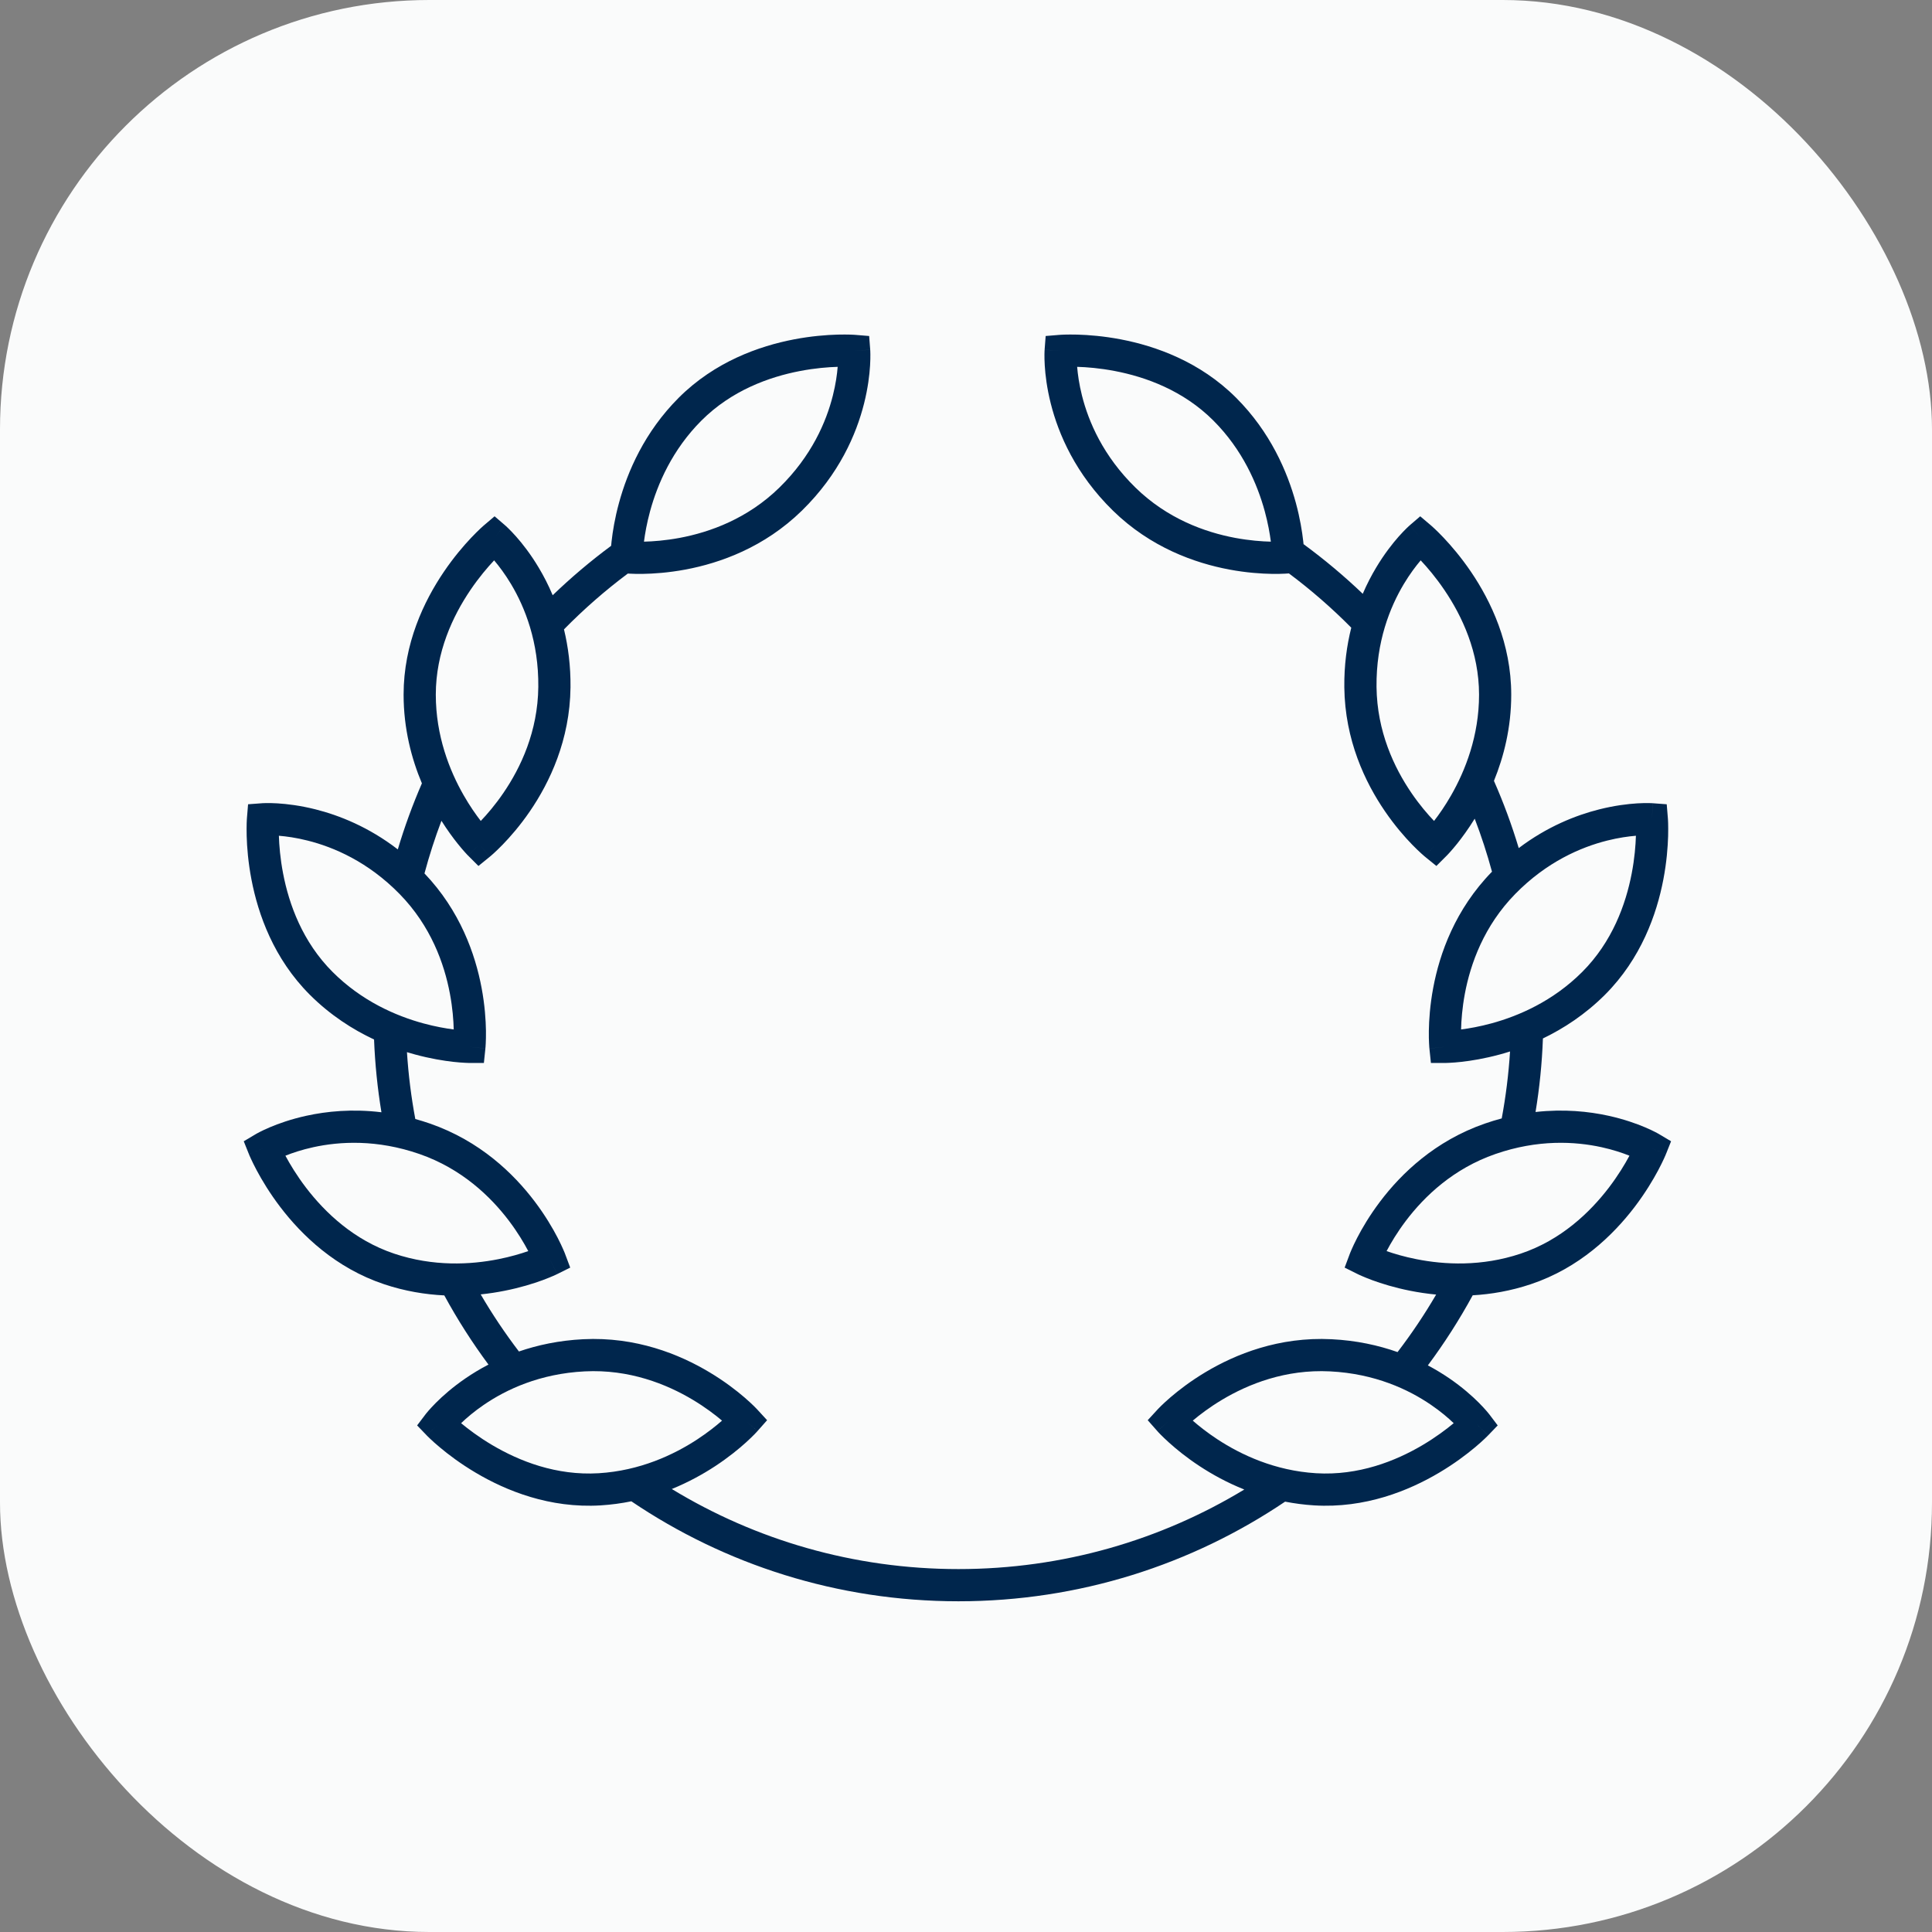
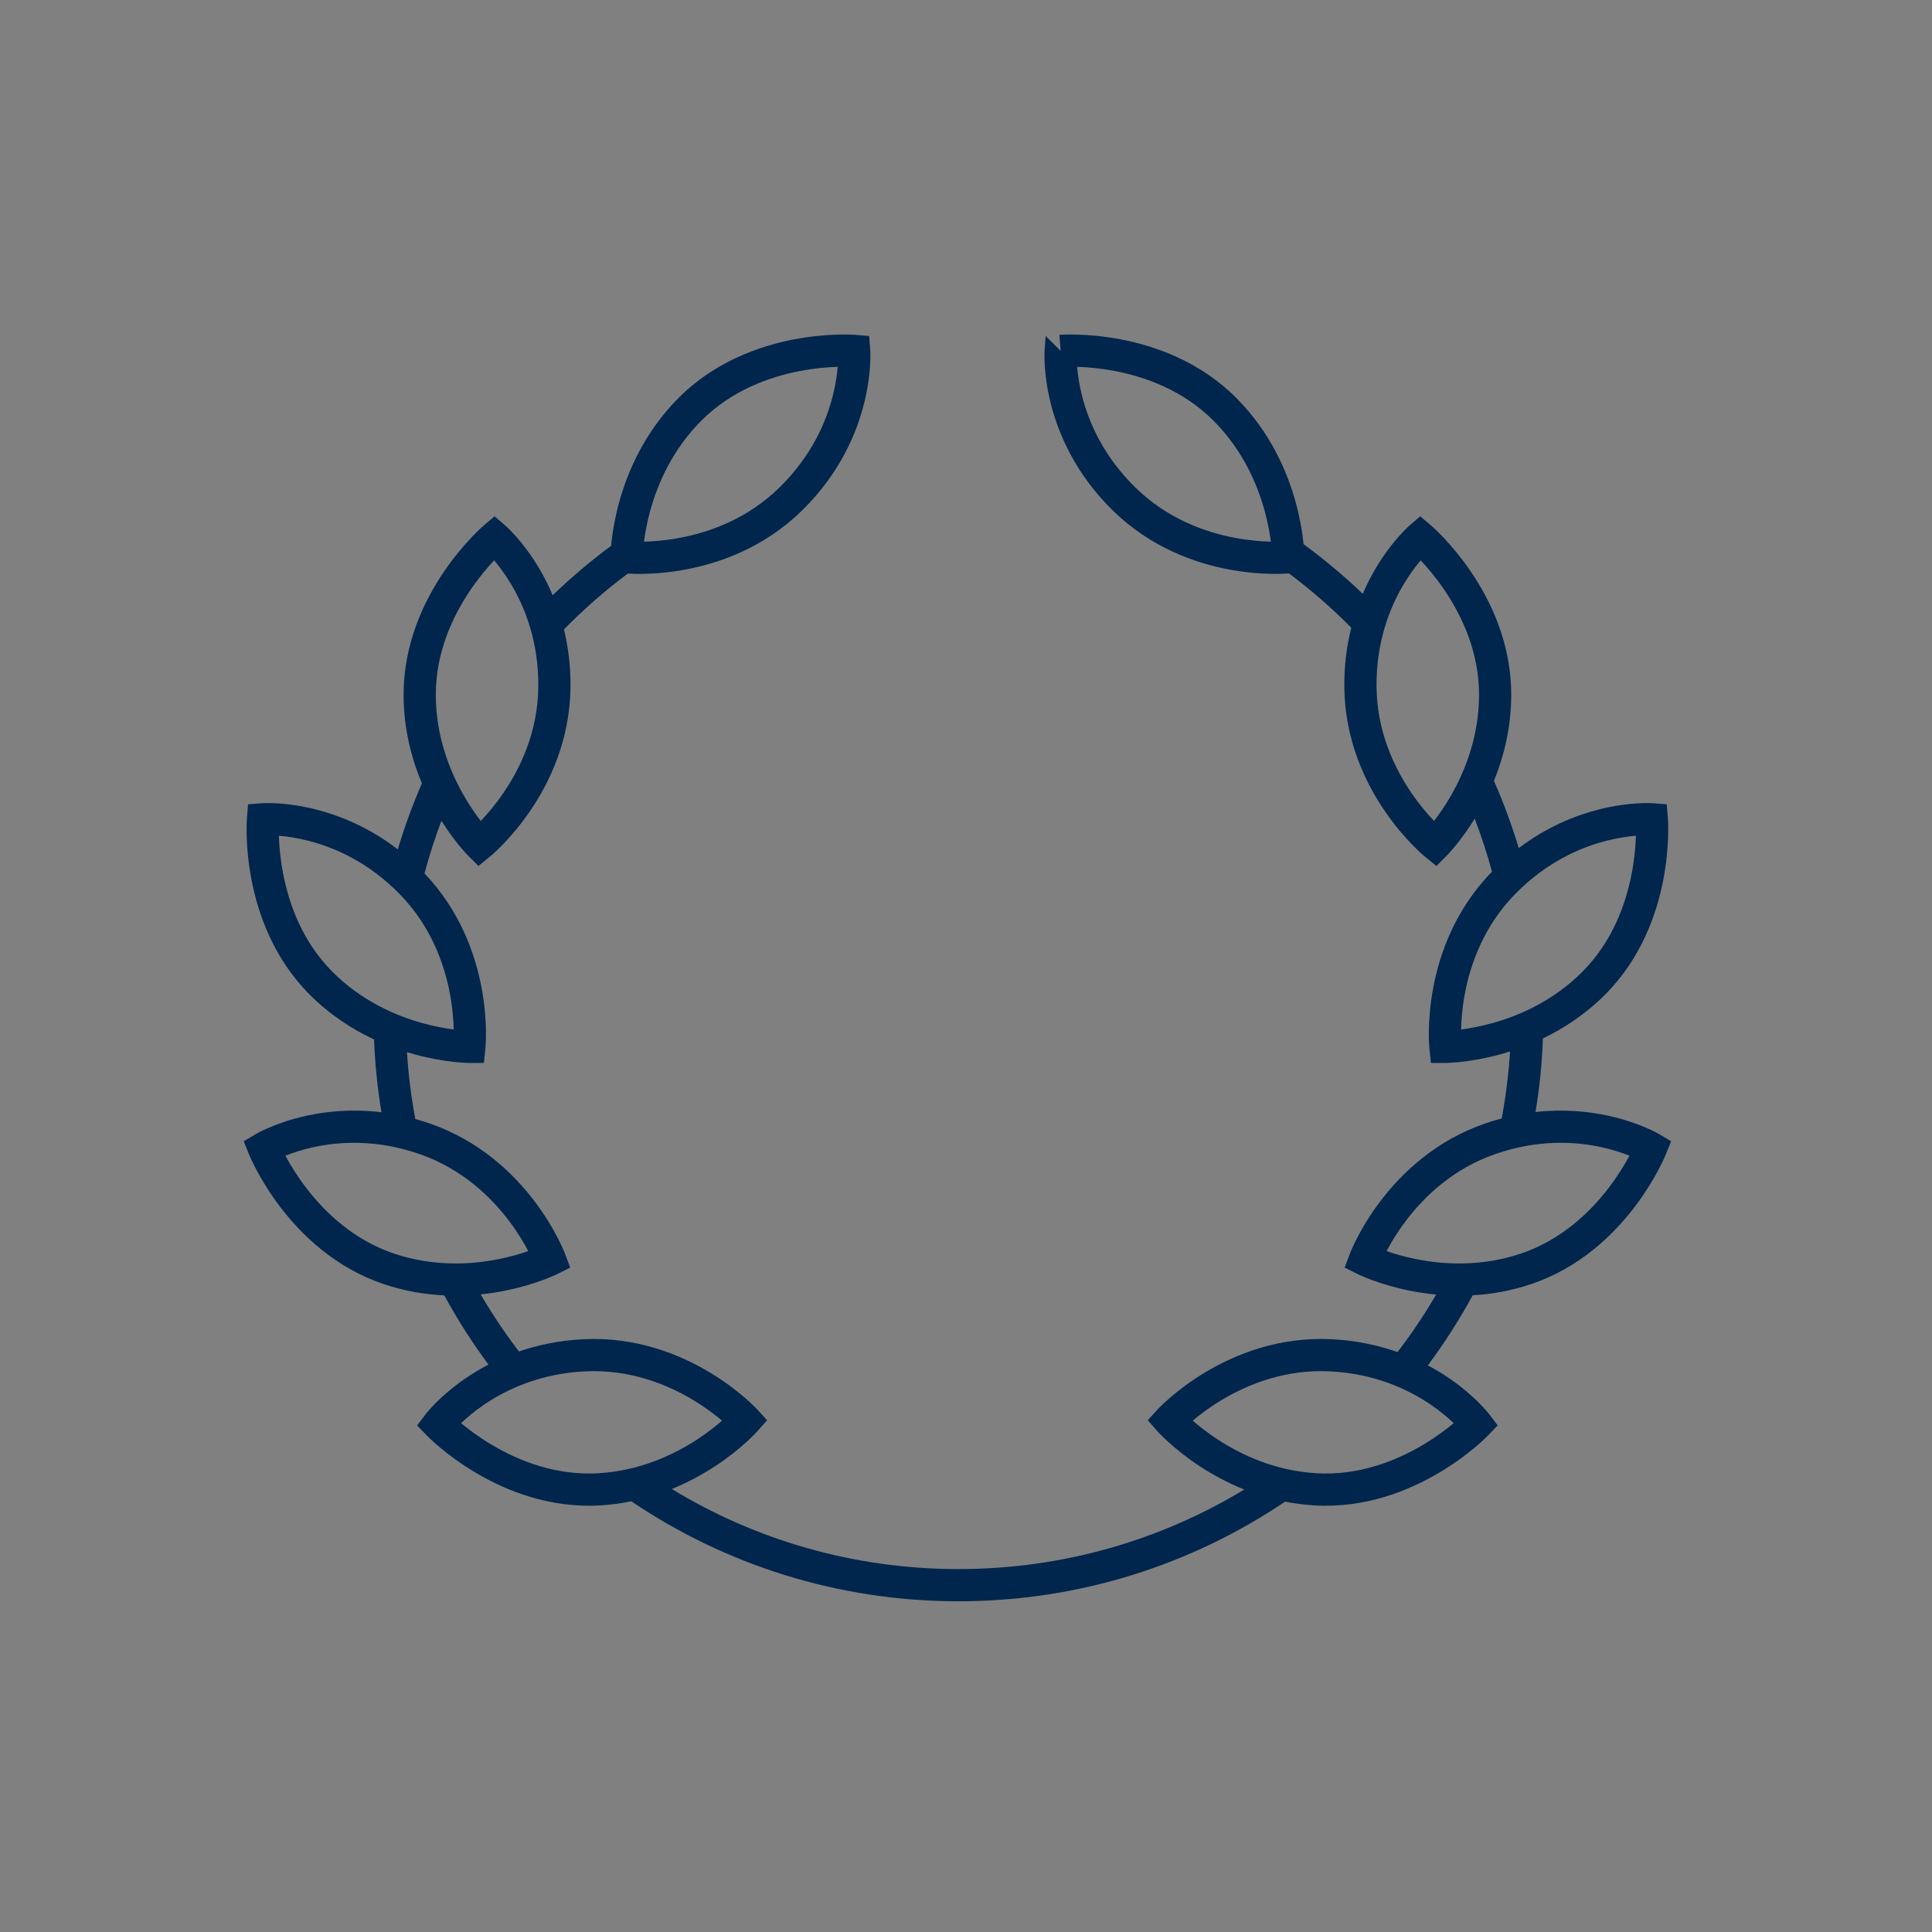
<svg xmlns="http://www.w3.org/2000/svg" width="72" height="72" viewBox="0 0 72 72" fill="none">
  <rect x="0" y="0" width="72" height="72" fill="#808080" stroke="none" />
-   <rect width="72" height="72" rx="16" fill="#FAFBFB" />
-   <path fill-rule="evenodd" clip-rule="evenodd" d="M39.529 13.078L38.93 13.033L38.969 12.522L39.48 12.48L39.529 13.078ZM52.931 20.03C52.539 19.575 52.539 19.576 52.539 19.576L52.538 19.576L52.537 19.577L52.534 19.58L52.526 19.587L52.517 19.595L52.5 19.61C52.479 19.63 52.45 19.657 52.414 19.692C52.343 19.762 52.244 19.863 52.127 19.994C51.894 20.257 51.589 20.644 51.285 21.152C51.113 21.439 50.942 21.765 50.786 22.129C50.092 21.466 49.355 20.848 48.579 20.279C48.576 20.245 48.572 20.21 48.568 20.173C48.528 19.815 48.449 19.315 48.292 18.738C47.977 17.586 47.345 16.101 46.066 14.823C44.719 13.476 43.063 12.896 41.773 12.648C41.125 12.524 40.559 12.482 40.154 12.47C39.95 12.465 39.786 12.467 39.671 12.47C39.613 12.472 39.568 12.475 39.535 12.476L39.497 12.479L39.486 12.48L39.482 12.48L39.481 12.48L39.48 12.48C39.48 12.48 39.48 12.48 39.529 13.078C38.93 13.033 38.93 13.033 38.93 13.034L38.93 13.034L38.93 13.036L38.93 13.04L38.929 13.05C38.929 13.059 38.928 13.071 38.927 13.085C38.926 13.114 38.925 13.154 38.924 13.204C38.923 13.304 38.924 13.445 38.935 13.621C38.956 13.971 39.014 14.461 39.158 15.034C39.447 16.183 40.086 17.669 41.475 19.029C42.881 20.404 44.532 20.985 45.813 21.225C46.455 21.345 47.011 21.381 47.409 21.387C47.609 21.39 47.769 21.385 47.882 21.379C47.939 21.376 47.983 21.373 48.015 21.371L48.034 21.369C48.859 21.985 49.636 22.662 50.358 23.392C50.192 24.052 50.09 24.794 50.099 25.615C50.121 27.581 50.877 29.16 51.614 30.235C51.983 30.774 52.35 31.192 52.628 31.478C52.767 31.621 52.884 31.731 52.968 31.807C53.01 31.845 53.043 31.874 53.068 31.895L53.096 31.919L53.105 31.927L53.108 31.929L53.109 31.93L53.11 31.93C53.11 31.931 53.11 31.931 53.488 31.465L53.11 31.931L53.53 32.272L53.913 31.889L53.488 31.465C53.913 31.889 53.913 31.889 53.913 31.889L53.913 31.889L53.914 31.888L53.917 31.885L53.924 31.878L53.948 31.853C53.968 31.832 53.995 31.803 54.029 31.765C54.098 31.689 54.193 31.58 54.306 31.439C54.488 31.21 54.719 30.898 54.958 30.51C55.205 31.154 55.42 31.813 55.602 32.485C54.23 33.89 53.65 35.538 53.411 36.818C53.291 37.459 53.255 38.016 53.249 38.413C53.246 38.613 53.251 38.773 53.257 38.886C53.26 38.943 53.263 38.988 53.265 39.019L53.268 39.057L53.27 39.069L53.27 39.072L53.27 39.074L53.27 39.074C53.27 39.075 53.27 39.075 53.867 39.013L53.27 39.075L53.326 39.613L53.867 39.613L53.867 39.013C53.867 39.613 53.867 39.613 53.867 39.613H53.868L53.869 39.613L53.873 39.613L53.883 39.613L53.917 39.612C53.946 39.611 53.987 39.61 54.038 39.607C54.139 39.602 54.284 39.592 54.463 39.572C54.821 39.532 55.321 39.453 55.898 39.296C56.02 39.263 56.146 39.226 56.275 39.185C56.221 40.032 56.117 40.864 55.965 41.68C55.758 41.735 55.548 41.799 55.335 41.873C53.477 42.518 52.22 43.736 51.434 44.776C51.04 45.297 50.76 45.778 50.577 46.132C50.486 46.309 50.418 46.455 50.373 46.559C50.35 46.61 50.333 46.652 50.321 46.681L50.307 46.717L50.303 46.727L50.302 46.731L50.301 46.732L50.301 46.733C50.301 46.733 50.301 46.733 50.863 46.944L50.301 46.733L50.111 47.24L50.595 47.481L50.863 46.944C50.595 47.481 50.595 47.481 50.595 47.481L50.596 47.481L50.597 47.482L50.6 47.483L50.61 47.488L50.641 47.503C50.667 47.515 50.703 47.532 50.75 47.552C50.844 47.593 50.977 47.648 51.147 47.711C51.485 47.835 51.968 47.987 52.554 48.103C52.85 48.162 53.174 48.212 53.521 48.245C53.086 48.99 52.605 49.706 52.083 50.388C51.374 50.138 50.554 49.955 49.625 49.909C47.661 49.81 46.039 50.469 44.921 51.139C44.361 51.474 43.921 51.816 43.619 52.075C43.468 52.205 43.351 52.315 43.27 52.394C43.23 52.434 43.198 52.466 43.176 52.489L43.15 52.516L43.142 52.524L43.139 52.527L43.138 52.528L43.138 52.529C43.138 52.529 43.138 52.529 43.58 52.935L43.138 52.529L42.772 52.927L43.13 53.332L43.58 52.935C43.13 53.332 43.13 53.333 43.13 53.333L43.131 53.333L43.132 53.334L43.134 53.337L43.141 53.344L43.164 53.37C43.184 53.391 43.212 53.42 43.247 53.457C43.319 53.529 43.422 53.631 43.556 53.752C43.823 53.994 44.213 54.316 44.714 54.644C45.173 54.945 45.729 55.254 46.371 55.51C43.264 57.392 39.619 58.475 35.719 58.475C31.807 58.475 28.15 57.385 25.036 55.491C25.658 55.238 26.198 54.937 26.646 54.644C27.146 54.316 27.537 53.994 27.804 53.752C27.938 53.631 28.041 53.529 28.112 53.457C28.148 53.42 28.176 53.391 28.195 53.37L28.218 53.344L28.226 53.337L28.228 53.334L28.229 53.333L28.229 53.333C28.229 53.333 28.229 53.332 27.78 52.935L28.229 53.332L28.588 52.927L28.222 52.529L27.78 52.935C28.222 52.529 28.222 52.529 28.222 52.529L28.221 52.528L28.22 52.527L28.218 52.524L28.21 52.516L28.184 52.489C28.162 52.466 28.13 52.434 28.09 52.394C28.009 52.315 27.892 52.205 27.741 52.075C27.439 51.816 26.999 51.474 26.438 51.139C25.32 50.469 23.698 49.81 21.734 49.909C20.832 49.954 20.034 50.127 19.339 50.366C18.822 49.688 18.345 48.978 17.914 48.238C18.233 48.205 18.532 48.158 18.806 48.103C19.393 47.987 19.876 47.835 20.214 47.711C20.383 47.648 20.517 47.593 20.611 47.552C20.657 47.532 20.694 47.515 20.72 47.503L20.751 47.488L20.761 47.483L20.764 47.482L20.765 47.481L20.765 47.481C20.766 47.481 20.766 47.481 20.498 46.944L20.766 47.481L21.25 47.24L21.06 46.733L20.498 46.944C21.06 46.733 21.06 46.733 21.06 46.733L21.06 46.732L21.059 46.731L21.058 46.727L21.054 46.717L21.04 46.681C21.028 46.652 21.01 46.61 20.988 46.559C20.942 46.455 20.875 46.309 20.784 46.132C20.601 45.778 20.321 45.297 19.927 44.776C19.141 43.736 17.884 42.518 16.026 41.873C15.841 41.809 15.658 41.752 15.477 41.702C15.325 40.888 15.22 40.056 15.166 39.211C15.266 39.241 15.364 39.27 15.461 39.296C16.038 39.453 16.538 39.532 16.896 39.572C17.075 39.592 17.22 39.602 17.321 39.607C17.372 39.61 17.413 39.611 17.441 39.612L17.476 39.613L17.486 39.613L17.49 39.613L17.491 39.613H17.492C17.492 39.613 17.492 39.613 17.492 39.013L17.492 39.613L18.033 39.613L18.089 39.075L17.492 39.013C18.089 39.075 18.089 39.075 18.089 39.074L18.089 39.074L18.089 39.072L18.089 39.069L18.09 39.057L18.094 39.019C18.096 38.988 18.099 38.943 18.102 38.886C18.108 38.773 18.112 38.613 18.11 38.413C18.104 38.016 18.068 37.459 17.948 36.818C17.712 35.558 17.146 33.94 15.819 32.55C15.998 31.882 16.209 31.228 16.451 30.588C16.673 30.94 16.884 31.226 17.055 31.439C17.167 31.58 17.262 31.689 17.331 31.765C17.365 31.803 17.392 31.832 17.412 31.853L17.436 31.878L17.444 31.885L17.446 31.888L17.447 31.889L17.447 31.889C17.447 31.889 17.448 31.889 17.872 31.465L17.448 31.889L17.83 32.272L18.25 31.931L17.872 31.465C18.25 31.931 18.25 31.931 18.25 31.93L18.251 31.93L18.252 31.929L18.255 31.927L18.264 31.919L18.293 31.895C18.317 31.874 18.351 31.845 18.393 31.807C18.477 31.731 18.593 31.621 18.732 31.478C19.01 31.192 19.378 30.774 19.747 30.235C20.483 29.16 21.239 27.581 21.261 25.615C21.269 24.82 21.174 24.099 21.018 23.455C21.756 22.703 22.551 22.007 23.397 21.375C23.421 21.376 23.448 21.378 23.478 21.379C23.591 21.385 23.752 21.39 23.951 21.387C24.349 21.381 24.905 21.345 25.547 21.225C26.828 20.985 28.479 20.404 29.885 19.029C31.275 17.669 31.913 16.183 32.202 15.034C32.346 14.461 32.404 13.971 32.425 13.621C32.436 13.445 32.437 13.304 32.436 13.204C32.435 13.154 32.434 13.114 32.433 13.085C32.432 13.071 32.431 13.059 32.431 13.05L32.43 13.04L32.43 13.036L32.43 13.034L32.43 13.034C32.43 13.033 32.43 13.033 31.831 13.078L32.43 13.033L32.391 12.522L31.88 12.48L31.831 13.078C31.88 12.48 31.88 12.48 31.88 12.48L31.879 12.48L31.878 12.48L31.874 12.48L31.863 12.479L31.825 12.476C31.792 12.475 31.747 12.472 31.689 12.47C31.574 12.467 31.41 12.465 31.207 12.47C30.801 12.482 30.235 12.524 29.587 12.648C28.297 12.896 26.642 13.476 25.294 14.823C24.016 16.101 23.383 17.586 23.069 18.738C22.911 19.315 22.832 19.815 22.792 20.173C22.786 20.233 22.78 20.289 22.775 20.341C22.009 20.908 21.282 21.523 20.597 22.183C20.435 21.797 20.255 21.453 20.075 21.152C19.772 20.644 19.466 20.257 19.233 19.994C19.116 19.863 19.018 19.762 18.946 19.692C18.91 19.657 18.881 19.63 18.86 19.61L18.842 19.594L18.834 19.587L18.826 19.58L18.823 19.577L18.822 19.576L18.821 19.576C18.821 19.576 18.821 19.575 18.43 20.03L18.821 19.575L18.432 19.241L18.041 19.573L18.43 20.03C18.041 19.573 18.041 19.573 18.041 19.573L18.041 19.574L18.04 19.574L18.037 19.577L18.028 19.584L17.999 19.61C17.975 19.631 17.941 19.662 17.899 19.701C17.815 19.78 17.698 19.895 17.558 20.042C17.279 20.337 16.909 20.767 16.539 21.313C15.802 22.4 15.041 23.981 15.041 25.887C15.041 27.161 15.339 28.28 15.723 29.193C15.377 29.99 15.076 30.812 14.825 31.655C13.744 30.822 12.649 30.387 11.757 30.162C11.184 30.018 10.694 29.961 10.343 29.939C10.168 29.929 10.027 29.927 9.927 29.928C9.877 29.929 9.837 29.93 9.808 29.932C9.794 29.932 9.782 29.933 9.773 29.933L9.762 29.934L9.759 29.934L9.757 29.934L9.756 29.934C9.756 29.935 9.756 29.935 9.801 30.533L9.756 29.935L9.245 29.973L9.203 30.484L9.801 30.533C9.203 30.484 9.203 30.484 9.203 30.484L9.203 30.485L9.203 30.486L9.202 30.49L9.202 30.502L9.199 30.54C9.197 30.572 9.195 30.617 9.193 30.675C9.19 30.791 9.187 30.955 9.193 31.158C9.204 31.564 9.247 32.129 9.371 32.777C9.618 34.067 10.198 35.723 11.546 37.071C12.309 37.833 13.145 38.366 13.94 38.739C13.976 39.658 14.069 40.563 14.215 41.451C13.13 41.318 12.175 41.415 11.418 41.581C10.84 41.708 10.376 41.875 10.053 42.012C9.891 42.081 9.764 42.142 9.675 42.188C9.63 42.211 9.595 42.23 9.57 42.244C9.558 42.251 9.547 42.257 9.54 42.261L9.53 42.267L9.527 42.269L9.526 42.269L9.525 42.27C9.525 42.27 9.525 42.27 9.832 42.785L9.525 42.27L9.084 42.532L9.275 43.008L9.832 42.785C9.275 43.008 9.275 43.008 9.275 43.009L9.275 43.009L9.276 43.01L9.277 43.014L9.282 43.024L9.296 43.06C9.309 43.09 9.328 43.131 9.352 43.184C9.4 43.288 9.471 43.436 9.567 43.616C9.758 43.974 10.048 44.461 10.448 44.986C11.245 46.03 12.503 47.253 14.31 47.858C15.091 48.12 15.852 48.242 16.558 48.276C17.047 49.175 17.598 50.036 18.204 50.854C17.888 51.018 17.604 51.192 17.352 51.364C16.864 51.698 16.496 52.027 16.248 52.275C16.123 52.4 16.029 52.505 15.963 52.58C15.931 52.618 15.905 52.649 15.887 52.671C15.878 52.682 15.871 52.692 15.865 52.699L15.859 52.707L15.856 52.71L15.855 52.711L15.855 52.712C15.855 52.712 15.855 52.712 16.333 53.075L15.855 52.712L15.545 53.121L15.9 53.49L16.333 53.075C15.9 53.49 15.9 53.491 15.9 53.491L15.9 53.491L15.901 53.492L15.904 53.495L15.912 53.503L15.939 53.53C15.962 53.553 15.995 53.585 16.037 53.624C16.12 53.704 16.242 53.814 16.398 53.944C16.709 54.205 17.161 54.548 17.729 54.884C18.858 55.554 20.483 56.217 22.385 56.101C22.783 56.076 23.165 56.024 23.528 55.949C27.008 58.301 31.204 59.675 35.719 59.675C40.227 59.675 44.416 58.306 47.892 55.962C48.237 56.029 48.598 56.078 48.974 56.101C50.877 56.217 52.501 55.554 53.631 54.884C54.199 54.548 54.65 54.205 54.962 53.944C55.118 53.814 55.239 53.704 55.323 53.624C55.365 53.585 55.398 53.553 55.42 53.53L55.447 53.503L55.456 53.495L55.458 53.492L55.459 53.491L55.459 53.491C55.46 53.491 55.46 53.49 55.027 53.075L55.46 53.49L55.815 53.121L55.505 52.712L55.027 53.075C55.505 52.712 55.505 52.712 55.505 52.712L55.504 52.711L55.503 52.71L55.501 52.707L55.494 52.699C55.489 52.692 55.481 52.682 55.472 52.671C55.454 52.649 55.429 52.618 55.396 52.58C55.331 52.505 55.236 52.4 55.112 52.275C54.864 52.027 54.496 51.698 54.008 51.364C53.771 51.203 53.506 51.039 53.212 50.884C53.828 50.056 54.387 49.184 54.883 48.272C55.567 48.233 56.299 48.11 57.051 47.858C58.858 47.253 60.116 46.03 60.913 44.986C61.313 44.461 61.603 43.974 61.794 43.616C61.89 43.436 61.961 43.288 62.009 43.184C62.033 43.131 62.052 43.09 62.064 43.06L62.079 43.024L62.084 43.014L62.085 43.01L62.086 43.009L62.086 43.009C62.086 43.008 62.086 43.008 61.529 42.785L62.086 43.008L62.276 42.532L61.836 42.27L61.529 42.785C61.836 42.27 61.836 42.27 61.836 42.27L61.835 42.269L61.834 42.269L61.831 42.267L61.821 42.261C61.813 42.257 61.803 42.251 61.791 42.244C61.766 42.23 61.731 42.211 61.686 42.188C61.597 42.142 61.47 42.081 61.308 42.012C60.985 41.875 60.52 41.708 59.943 41.581C59.204 41.419 58.278 41.323 57.225 41.441C57.373 40.545 57.466 39.63 57.5 38.7C58.271 38.33 59.076 37.807 59.813 37.071C61.16 35.723 61.741 34.067 61.988 32.777C62.112 32.129 62.154 31.564 62.166 31.158C62.171 30.955 62.169 30.791 62.166 30.675C62.164 30.617 62.162 30.572 62.16 30.54L62.157 30.502L62.156 30.49L62.156 30.486L62.156 30.485L62.156 30.484C62.156 30.484 62.156 30.484 61.558 30.533L62.156 30.484L62.114 29.973L61.603 29.935L61.558 30.533C61.603 29.935 61.603 29.935 61.602 29.934L61.602 29.934L61.6 29.934L61.596 29.934L61.586 29.933C61.577 29.933 61.565 29.932 61.551 29.932C61.522 29.93 61.482 29.929 61.432 29.928C61.332 29.927 61.191 29.929 61.015 29.939C60.665 29.961 60.175 30.018 59.602 30.162C58.728 30.382 57.659 30.804 56.599 31.606C56.341 30.747 56.032 29.911 55.675 29.101C56.04 28.205 56.32 27.118 56.319 25.887C56.319 23.981 55.559 22.4 54.822 21.313C54.451 20.767 54.081 20.337 53.802 20.042C53.663 19.895 53.545 19.78 53.461 19.701C53.419 19.662 53.385 19.631 53.361 19.61L53.332 19.584L53.324 19.577L53.321 19.574L53.32 19.574L53.319 19.573C53.319 19.573 53.319 19.573 52.931 20.03ZM52.931 20.03L52.539 19.575L52.928 19.241L53.319 19.573L52.931 20.03ZM46.034 20.046C46.562 20.144 47.023 20.178 47.361 20.186C47.323 19.889 47.255 19.498 47.134 19.053C46.856 18.036 46.306 16.76 45.218 15.672C44.098 14.552 42.697 14.047 41.547 13.827C40.986 13.719 40.495 13.681 40.142 13.671C40.165 13.949 40.215 14.317 40.322 14.742C40.568 15.72 41.113 16.995 42.315 18.171C43.501 19.331 44.906 19.835 46.034 20.046ZM17.917 30.594C18.151 30.35 18.453 30 18.756 29.557C19.405 28.61 20.043 27.261 20.061 25.602C20.079 23.921 19.563 22.634 19.045 21.767C18.82 21.392 18.596 21.096 18.415 20.883C18.173 21.14 17.852 21.515 17.532 21.987C16.875 22.956 16.241 24.303 16.241 25.887C16.241 27.426 16.754 28.718 17.277 29.633C17.506 30.034 17.734 30.358 17.917 30.594ZM52.604 29.557C52.907 30 53.209 30.35 53.443 30.594C53.626 30.358 53.854 30.034 54.083 29.633C54.606 28.718 55.12 27.426 55.12 25.887C55.119 24.303 54.486 22.956 53.828 21.987C53.508 21.515 53.188 21.14 52.945 20.883C52.764 21.096 52.54 21.392 52.315 21.767C51.797 22.634 51.281 23.921 51.299 25.602C51.318 27.261 51.956 28.61 52.604 29.557ZM54.45 38.365C54.458 38.027 54.492 37.566 54.59 37.038C54.801 35.911 55.305 34.505 56.465 33.319C57.641 32.117 58.916 31.572 59.894 31.326C60.319 31.219 60.687 31.169 60.966 31.146C60.955 31.499 60.917 31.991 60.809 32.551C60.589 33.701 60.084 35.102 58.964 36.222C57.876 37.31 56.6 37.861 55.583 38.138C55.138 38.259 54.747 38.327 54.45 38.365ZM52.391 45.499C52.067 45.928 51.832 46.325 51.674 46.625C51.956 46.723 52.336 46.837 52.788 46.926C53.822 47.132 55.21 47.209 56.67 46.72C58.172 46.217 59.248 45.188 59.959 44.258C60.305 43.804 60.558 43.381 60.725 43.07C60.466 42.966 60.114 42.847 59.686 42.753C58.7 42.537 57.316 42.456 55.728 43.007C54.16 43.551 53.083 44.584 52.391 45.499ZM44.451 52.943C44.71 52.724 45.077 52.444 45.538 52.168C46.522 51.579 47.908 51.024 49.565 51.107C51.244 51.191 52.497 51.785 53.33 52.355C53.692 52.602 53.974 52.844 54.175 53.038C53.903 53.264 53.51 53.561 53.019 53.852C52.012 54.449 50.628 54.999 49.047 54.903C47.511 54.809 46.253 54.218 45.371 53.64C44.986 53.387 44.676 53.14 44.451 52.943ZM16.909 38.365C16.901 38.027 16.867 37.566 16.768 37.038C16.558 35.911 16.054 34.505 14.894 33.319C13.718 32.117 12.443 31.572 11.464 31.326C11.04 31.219 10.672 31.169 10.393 31.146C10.404 31.499 10.442 31.991 10.55 32.551C10.77 33.701 11.275 35.102 12.395 36.222C13.483 37.31 14.759 37.861 15.776 38.138C16.221 38.259 16.612 38.327 16.909 38.365ZM18.97 45.499C19.294 45.928 19.529 46.325 19.687 46.625C19.404 46.723 19.024 46.837 18.573 46.926C17.538 47.132 16.151 47.209 14.691 46.72C13.189 46.217 12.113 45.188 11.402 44.258C11.056 43.804 10.803 43.381 10.636 43.07C10.895 42.966 11.247 42.847 11.675 42.753C12.661 42.537 14.045 42.456 15.633 43.007C17.2 43.551 18.278 44.584 18.97 45.499ZM26.908 52.943C26.65 52.724 26.282 52.444 25.822 52.168C24.837 51.579 23.451 51.024 21.794 51.107C20.115 51.191 18.862 51.785 18.029 52.355C17.668 52.602 17.386 52.844 17.184 53.038C17.456 53.264 17.849 53.561 18.34 53.852C19.348 54.449 20.731 54.999 22.312 54.903C23.848 54.809 25.106 54.218 25.988 53.64C26.373 53.387 26.683 53.14 26.908 52.943ZM25.326 20.046C24.798 20.144 24.338 20.178 23.999 20.186C24.037 19.889 24.105 19.498 24.226 19.053C24.504 18.036 25.054 16.76 26.142 15.672C27.262 14.552 28.663 14.047 29.813 13.827C30.374 13.719 30.865 13.681 31.218 13.671C31.196 13.949 31.145 14.317 31.038 14.742C30.792 15.72 30.247 16.995 29.045 18.171C27.86 19.331 26.454 19.835 25.326 20.046Z" fill="#00264D" />
+   <path fill-rule="evenodd" clip-rule="evenodd" d="M39.529 13.078L38.93 13.033L38.969 12.522L39.529 13.078ZM52.931 20.03C52.539 19.575 52.539 19.576 52.539 19.576L52.538 19.576L52.537 19.577L52.534 19.58L52.526 19.587L52.517 19.595L52.5 19.61C52.479 19.63 52.45 19.657 52.414 19.692C52.343 19.762 52.244 19.863 52.127 19.994C51.894 20.257 51.589 20.644 51.285 21.152C51.113 21.439 50.942 21.765 50.786 22.129C50.092 21.466 49.355 20.848 48.579 20.279C48.576 20.245 48.572 20.21 48.568 20.173C48.528 19.815 48.449 19.315 48.292 18.738C47.977 17.586 47.345 16.101 46.066 14.823C44.719 13.476 43.063 12.896 41.773 12.648C41.125 12.524 40.559 12.482 40.154 12.47C39.95 12.465 39.786 12.467 39.671 12.47C39.613 12.472 39.568 12.475 39.535 12.476L39.497 12.479L39.486 12.48L39.482 12.48L39.481 12.48L39.48 12.48C39.48 12.48 39.48 12.48 39.529 13.078C38.93 13.033 38.93 13.033 38.93 13.034L38.93 13.034L38.93 13.036L38.93 13.04L38.929 13.05C38.929 13.059 38.928 13.071 38.927 13.085C38.926 13.114 38.925 13.154 38.924 13.204C38.923 13.304 38.924 13.445 38.935 13.621C38.956 13.971 39.014 14.461 39.158 15.034C39.447 16.183 40.086 17.669 41.475 19.029C42.881 20.404 44.532 20.985 45.813 21.225C46.455 21.345 47.011 21.381 47.409 21.387C47.609 21.39 47.769 21.385 47.882 21.379C47.939 21.376 47.983 21.373 48.015 21.371L48.034 21.369C48.859 21.985 49.636 22.662 50.358 23.392C50.192 24.052 50.09 24.794 50.099 25.615C50.121 27.581 50.877 29.16 51.614 30.235C51.983 30.774 52.35 31.192 52.628 31.478C52.767 31.621 52.884 31.731 52.968 31.807C53.01 31.845 53.043 31.874 53.068 31.895L53.096 31.919L53.105 31.927L53.108 31.929L53.109 31.93L53.11 31.93C53.11 31.931 53.11 31.931 53.488 31.465L53.11 31.931L53.53 32.272L53.913 31.889L53.488 31.465C53.913 31.889 53.913 31.889 53.913 31.889L53.913 31.889L53.914 31.888L53.917 31.885L53.924 31.878L53.948 31.853C53.968 31.832 53.995 31.803 54.029 31.765C54.098 31.689 54.193 31.58 54.306 31.439C54.488 31.21 54.719 30.898 54.958 30.51C55.205 31.154 55.42 31.813 55.602 32.485C54.23 33.89 53.65 35.538 53.411 36.818C53.291 37.459 53.255 38.016 53.249 38.413C53.246 38.613 53.251 38.773 53.257 38.886C53.26 38.943 53.263 38.988 53.265 39.019L53.268 39.057L53.27 39.069L53.27 39.072L53.27 39.074L53.27 39.074C53.27 39.075 53.27 39.075 53.867 39.013L53.27 39.075L53.326 39.613L53.867 39.613L53.867 39.013C53.867 39.613 53.867 39.613 53.867 39.613H53.868L53.869 39.613L53.873 39.613L53.883 39.613L53.917 39.612C53.946 39.611 53.987 39.61 54.038 39.607C54.139 39.602 54.284 39.592 54.463 39.572C54.821 39.532 55.321 39.453 55.898 39.296C56.02 39.263 56.146 39.226 56.275 39.185C56.221 40.032 56.117 40.864 55.965 41.68C55.758 41.735 55.548 41.799 55.335 41.873C53.477 42.518 52.22 43.736 51.434 44.776C51.04 45.297 50.76 45.778 50.577 46.132C50.486 46.309 50.418 46.455 50.373 46.559C50.35 46.61 50.333 46.652 50.321 46.681L50.307 46.717L50.303 46.727L50.302 46.731L50.301 46.732L50.301 46.733C50.301 46.733 50.301 46.733 50.863 46.944L50.301 46.733L50.111 47.24L50.595 47.481L50.863 46.944C50.595 47.481 50.595 47.481 50.595 47.481L50.596 47.481L50.597 47.482L50.6 47.483L50.61 47.488L50.641 47.503C50.667 47.515 50.703 47.532 50.75 47.552C50.844 47.593 50.977 47.648 51.147 47.711C51.485 47.835 51.968 47.987 52.554 48.103C52.85 48.162 53.174 48.212 53.521 48.245C53.086 48.99 52.605 49.706 52.083 50.388C51.374 50.138 50.554 49.955 49.625 49.909C47.661 49.81 46.039 50.469 44.921 51.139C44.361 51.474 43.921 51.816 43.619 52.075C43.468 52.205 43.351 52.315 43.27 52.394C43.23 52.434 43.198 52.466 43.176 52.489L43.15 52.516L43.142 52.524L43.139 52.527L43.138 52.528L43.138 52.529C43.138 52.529 43.138 52.529 43.58 52.935L43.138 52.529L42.772 52.927L43.13 53.332L43.58 52.935C43.13 53.332 43.13 53.333 43.13 53.333L43.131 53.333L43.132 53.334L43.134 53.337L43.141 53.344L43.164 53.37C43.184 53.391 43.212 53.42 43.247 53.457C43.319 53.529 43.422 53.631 43.556 53.752C43.823 53.994 44.213 54.316 44.714 54.644C45.173 54.945 45.729 55.254 46.371 55.51C43.264 57.392 39.619 58.475 35.719 58.475C31.807 58.475 28.15 57.385 25.036 55.491C25.658 55.238 26.198 54.937 26.646 54.644C27.146 54.316 27.537 53.994 27.804 53.752C27.938 53.631 28.041 53.529 28.112 53.457C28.148 53.42 28.176 53.391 28.195 53.37L28.218 53.344L28.226 53.337L28.228 53.334L28.229 53.333L28.229 53.333C28.229 53.333 28.229 53.332 27.78 52.935L28.229 53.332L28.588 52.927L28.222 52.529L27.78 52.935C28.222 52.529 28.222 52.529 28.222 52.529L28.221 52.528L28.22 52.527L28.218 52.524L28.21 52.516L28.184 52.489C28.162 52.466 28.13 52.434 28.09 52.394C28.009 52.315 27.892 52.205 27.741 52.075C27.439 51.816 26.999 51.474 26.438 51.139C25.32 50.469 23.698 49.81 21.734 49.909C20.832 49.954 20.034 50.127 19.339 50.366C18.822 49.688 18.345 48.978 17.914 48.238C18.233 48.205 18.532 48.158 18.806 48.103C19.393 47.987 19.876 47.835 20.214 47.711C20.383 47.648 20.517 47.593 20.611 47.552C20.657 47.532 20.694 47.515 20.72 47.503L20.751 47.488L20.761 47.483L20.764 47.482L20.765 47.481L20.765 47.481C20.766 47.481 20.766 47.481 20.498 46.944L20.766 47.481L21.25 47.24L21.06 46.733L20.498 46.944C21.06 46.733 21.06 46.733 21.06 46.733L21.06 46.732L21.059 46.731L21.058 46.727L21.054 46.717L21.04 46.681C21.028 46.652 21.01 46.61 20.988 46.559C20.942 46.455 20.875 46.309 20.784 46.132C20.601 45.778 20.321 45.297 19.927 44.776C19.141 43.736 17.884 42.518 16.026 41.873C15.841 41.809 15.658 41.752 15.477 41.702C15.325 40.888 15.22 40.056 15.166 39.211C15.266 39.241 15.364 39.27 15.461 39.296C16.038 39.453 16.538 39.532 16.896 39.572C17.075 39.592 17.22 39.602 17.321 39.607C17.372 39.61 17.413 39.611 17.441 39.612L17.476 39.613L17.486 39.613L17.49 39.613L17.491 39.613H17.492C17.492 39.613 17.492 39.613 17.492 39.013L17.492 39.613L18.033 39.613L18.089 39.075L17.492 39.013C18.089 39.075 18.089 39.075 18.089 39.074L18.089 39.074L18.089 39.072L18.089 39.069L18.09 39.057L18.094 39.019C18.096 38.988 18.099 38.943 18.102 38.886C18.108 38.773 18.112 38.613 18.11 38.413C18.104 38.016 18.068 37.459 17.948 36.818C17.712 35.558 17.146 33.94 15.819 32.55C15.998 31.882 16.209 31.228 16.451 30.588C16.673 30.94 16.884 31.226 17.055 31.439C17.167 31.58 17.262 31.689 17.331 31.765C17.365 31.803 17.392 31.832 17.412 31.853L17.436 31.878L17.444 31.885L17.446 31.888L17.447 31.889L17.447 31.889C17.447 31.889 17.448 31.889 17.872 31.465L17.448 31.889L17.83 32.272L18.25 31.931L17.872 31.465C18.25 31.931 18.25 31.931 18.25 31.93L18.251 31.93L18.252 31.929L18.255 31.927L18.264 31.919L18.293 31.895C18.317 31.874 18.351 31.845 18.393 31.807C18.477 31.731 18.593 31.621 18.732 31.478C19.01 31.192 19.378 30.774 19.747 30.235C20.483 29.16 21.239 27.581 21.261 25.615C21.269 24.82 21.174 24.099 21.018 23.455C21.756 22.703 22.551 22.007 23.397 21.375C23.421 21.376 23.448 21.378 23.478 21.379C23.591 21.385 23.752 21.39 23.951 21.387C24.349 21.381 24.905 21.345 25.547 21.225C26.828 20.985 28.479 20.404 29.885 19.029C31.275 17.669 31.913 16.183 32.202 15.034C32.346 14.461 32.404 13.971 32.425 13.621C32.436 13.445 32.437 13.304 32.436 13.204C32.435 13.154 32.434 13.114 32.433 13.085C32.432 13.071 32.431 13.059 32.431 13.05L32.43 13.04L32.43 13.036L32.43 13.034L32.43 13.034C32.43 13.033 32.43 13.033 31.831 13.078L32.43 13.033L32.391 12.522L31.88 12.48L31.831 13.078C31.88 12.48 31.88 12.48 31.88 12.48L31.879 12.48L31.878 12.48L31.874 12.48L31.863 12.479L31.825 12.476C31.792 12.475 31.747 12.472 31.689 12.47C31.574 12.467 31.41 12.465 31.207 12.47C30.801 12.482 30.235 12.524 29.587 12.648C28.297 12.896 26.642 13.476 25.294 14.823C24.016 16.101 23.383 17.586 23.069 18.738C22.911 19.315 22.832 19.815 22.792 20.173C22.786 20.233 22.78 20.289 22.775 20.341C22.009 20.908 21.282 21.523 20.597 22.183C20.435 21.797 20.255 21.453 20.075 21.152C19.772 20.644 19.466 20.257 19.233 19.994C19.116 19.863 19.018 19.762 18.946 19.692C18.91 19.657 18.881 19.63 18.86 19.61L18.842 19.594L18.834 19.587L18.826 19.58L18.823 19.577L18.822 19.576L18.821 19.576C18.821 19.576 18.821 19.575 18.43 20.03L18.821 19.575L18.432 19.241L18.041 19.573L18.43 20.03C18.041 19.573 18.041 19.573 18.041 19.573L18.041 19.574L18.04 19.574L18.037 19.577L18.028 19.584L17.999 19.61C17.975 19.631 17.941 19.662 17.899 19.701C17.815 19.78 17.698 19.895 17.558 20.042C17.279 20.337 16.909 20.767 16.539 21.313C15.802 22.4 15.041 23.981 15.041 25.887C15.041 27.161 15.339 28.28 15.723 29.193C15.377 29.99 15.076 30.812 14.825 31.655C13.744 30.822 12.649 30.387 11.757 30.162C11.184 30.018 10.694 29.961 10.343 29.939C10.168 29.929 10.027 29.927 9.927 29.928C9.877 29.929 9.837 29.93 9.808 29.932C9.794 29.932 9.782 29.933 9.773 29.933L9.762 29.934L9.759 29.934L9.757 29.934L9.756 29.934C9.756 29.935 9.756 29.935 9.801 30.533L9.756 29.935L9.245 29.973L9.203 30.484L9.801 30.533C9.203 30.484 9.203 30.484 9.203 30.484L9.203 30.485L9.203 30.486L9.202 30.49L9.202 30.502L9.199 30.54C9.197 30.572 9.195 30.617 9.193 30.675C9.19 30.791 9.187 30.955 9.193 31.158C9.204 31.564 9.247 32.129 9.371 32.777C9.618 34.067 10.198 35.723 11.546 37.071C12.309 37.833 13.145 38.366 13.94 38.739C13.976 39.658 14.069 40.563 14.215 41.451C13.13 41.318 12.175 41.415 11.418 41.581C10.84 41.708 10.376 41.875 10.053 42.012C9.891 42.081 9.764 42.142 9.675 42.188C9.63 42.211 9.595 42.23 9.57 42.244C9.558 42.251 9.547 42.257 9.54 42.261L9.53 42.267L9.527 42.269L9.526 42.269L9.525 42.27C9.525 42.27 9.525 42.27 9.832 42.785L9.525 42.27L9.084 42.532L9.275 43.008L9.832 42.785C9.275 43.008 9.275 43.008 9.275 43.009L9.275 43.009L9.276 43.01L9.277 43.014L9.282 43.024L9.296 43.06C9.309 43.09 9.328 43.131 9.352 43.184C9.4 43.288 9.471 43.436 9.567 43.616C9.758 43.974 10.048 44.461 10.448 44.986C11.245 46.03 12.503 47.253 14.31 47.858C15.091 48.12 15.852 48.242 16.558 48.276C17.047 49.175 17.598 50.036 18.204 50.854C17.888 51.018 17.604 51.192 17.352 51.364C16.864 51.698 16.496 52.027 16.248 52.275C16.123 52.4 16.029 52.505 15.963 52.58C15.931 52.618 15.905 52.649 15.887 52.671C15.878 52.682 15.871 52.692 15.865 52.699L15.859 52.707L15.856 52.71L15.855 52.711L15.855 52.712C15.855 52.712 15.855 52.712 16.333 53.075L15.855 52.712L15.545 53.121L15.9 53.49L16.333 53.075C15.9 53.49 15.9 53.491 15.9 53.491L15.9 53.491L15.901 53.492L15.904 53.495L15.912 53.503L15.939 53.53C15.962 53.553 15.995 53.585 16.037 53.624C16.12 53.704 16.242 53.814 16.398 53.944C16.709 54.205 17.161 54.548 17.729 54.884C18.858 55.554 20.483 56.217 22.385 56.101C22.783 56.076 23.165 56.024 23.528 55.949C27.008 58.301 31.204 59.675 35.719 59.675C40.227 59.675 44.416 58.306 47.892 55.962C48.237 56.029 48.598 56.078 48.974 56.101C50.877 56.217 52.501 55.554 53.631 54.884C54.199 54.548 54.65 54.205 54.962 53.944C55.118 53.814 55.239 53.704 55.323 53.624C55.365 53.585 55.398 53.553 55.42 53.53L55.447 53.503L55.456 53.495L55.458 53.492L55.459 53.491L55.459 53.491C55.46 53.491 55.46 53.49 55.027 53.075L55.46 53.49L55.815 53.121L55.505 52.712L55.027 53.075C55.505 52.712 55.505 52.712 55.505 52.712L55.504 52.711L55.503 52.71L55.501 52.707L55.494 52.699C55.489 52.692 55.481 52.682 55.472 52.671C55.454 52.649 55.429 52.618 55.396 52.58C55.331 52.505 55.236 52.4 55.112 52.275C54.864 52.027 54.496 51.698 54.008 51.364C53.771 51.203 53.506 51.039 53.212 50.884C53.828 50.056 54.387 49.184 54.883 48.272C55.567 48.233 56.299 48.11 57.051 47.858C58.858 47.253 60.116 46.03 60.913 44.986C61.313 44.461 61.603 43.974 61.794 43.616C61.89 43.436 61.961 43.288 62.009 43.184C62.033 43.131 62.052 43.09 62.064 43.06L62.079 43.024L62.084 43.014L62.085 43.01L62.086 43.009L62.086 43.009C62.086 43.008 62.086 43.008 61.529 42.785L62.086 43.008L62.276 42.532L61.836 42.27L61.529 42.785C61.836 42.27 61.836 42.27 61.836 42.27L61.835 42.269L61.834 42.269L61.831 42.267L61.821 42.261C61.813 42.257 61.803 42.251 61.791 42.244C61.766 42.23 61.731 42.211 61.686 42.188C61.597 42.142 61.47 42.081 61.308 42.012C60.985 41.875 60.52 41.708 59.943 41.581C59.204 41.419 58.278 41.323 57.225 41.441C57.373 40.545 57.466 39.63 57.5 38.7C58.271 38.33 59.076 37.807 59.813 37.071C61.16 35.723 61.741 34.067 61.988 32.777C62.112 32.129 62.154 31.564 62.166 31.158C62.171 30.955 62.169 30.791 62.166 30.675C62.164 30.617 62.162 30.572 62.16 30.54L62.157 30.502L62.156 30.49L62.156 30.486L62.156 30.485L62.156 30.484C62.156 30.484 62.156 30.484 61.558 30.533L62.156 30.484L62.114 29.973L61.603 29.935L61.558 30.533C61.603 29.935 61.603 29.935 61.602 29.934L61.602 29.934L61.6 29.934L61.596 29.934L61.586 29.933C61.577 29.933 61.565 29.932 61.551 29.932C61.522 29.93 61.482 29.929 61.432 29.928C61.332 29.927 61.191 29.929 61.015 29.939C60.665 29.961 60.175 30.018 59.602 30.162C58.728 30.382 57.659 30.804 56.599 31.606C56.341 30.747 56.032 29.911 55.675 29.101C56.04 28.205 56.32 27.118 56.319 25.887C56.319 23.981 55.559 22.4 54.822 21.313C54.451 20.767 54.081 20.337 53.802 20.042C53.663 19.895 53.545 19.78 53.461 19.701C53.419 19.662 53.385 19.631 53.361 19.61L53.332 19.584L53.324 19.577L53.321 19.574L53.32 19.574L53.319 19.573C53.319 19.573 53.319 19.573 52.931 20.03ZM52.931 20.03L52.539 19.575L52.928 19.241L53.319 19.573L52.931 20.03ZM46.034 20.046C46.562 20.144 47.023 20.178 47.361 20.186C47.323 19.889 47.255 19.498 47.134 19.053C46.856 18.036 46.306 16.76 45.218 15.672C44.098 14.552 42.697 14.047 41.547 13.827C40.986 13.719 40.495 13.681 40.142 13.671C40.165 13.949 40.215 14.317 40.322 14.742C40.568 15.72 41.113 16.995 42.315 18.171C43.501 19.331 44.906 19.835 46.034 20.046ZM17.917 30.594C18.151 30.35 18.453 30 18.756 29.557C19.405 28.61 20.043 27.261 20.061 25.602C20.079 23.921 19.563 22.634 19.045 21.767C18.82 21.392 18.596 21.096 18.415 20.883C18.173 21.14 17.852 21.515 17.532 21.987C16.875 22.956 16.241 24.303 16.241 25.887C16.241 27.426 16.754 28.718 17.277 29.633C17.506 30.034 17.734 30.358 17.917 30.594ZM52.604 29.557C52.907 30 53.209 30.35 53.443 30.594C53.626 30.358 53.854 30.034 54.083 29.633C54.606 28.718 55.12 27.426 55.12 25.887C55.119 24.303 54.486 22.956 53.828 21.987C53.508 21.515 53.188 21.14 52.945 20.883C52.764 21.096 52.54 21.392 52.315 21.767C51.797 22.634 51.281 23.921 51.299 25.602C51.318 27.261 51.956 28.61 52.604 29.557ZM54.45 38.365C54.458 38.027 54.492 37.566 54.59 37.038C54.801 35.911 55.305 34.505 56.465 33.319C57.641 32.117 58.916 31.572 59.894 31.326C60.319 31.219 60.687 31.169 60.966 31.146C60.955 31.499 60.917 31.991 60.809 32.551C60.589 33.701 60.084 35.102 58.964 36.222C57.876 37.31 56.6 37.861 55.583 38.138C55.138 38.259 54.747 38.327 54.45 38.365ZM52.391 45.499C52.067 45.928 51.832 46.325 51.674 46.625C51.956 46.723 52.336 46.837 52.788 46.926C53.822 47.132 55.21 47.209 56.67 46.72C58.172 46.217 59.248 45.188 59.959 44.258C60.305 43.804 60.558 43.381 60.725 43.07C60.466 42.966 60.114 42.847 59.686 42.753C58.7 42.537 57.316 42.456 55.728 43.007C54.16 43.551 53.083 44.584 52.391 45.499ZM44.451 52.943C44.71 52.724 45.077 52.444 45.538 52.168C46.522 51.579 47.908 51.024 49.565 51.107C51.244 51.191 52.497 51.785 53.33 52.355C53.692 52.602 53.974 52.844 54.175 53.038C53.903 53.264 53.51 53.561 53.019 53.852C52.012 54.449 50.628 54.999 49.047 54.903C47.511 54.809 46.253 54.218 45.371 53.64C44.986 53.387 44.676 53.14 44.451 52.943ZM16.909 38.365C16.901 38.027 16.867 37.566 16.768 37.038C16.558 35.911 16.054 34.505 14.894 33.319C13.718 32.117 12.443 31.572 11.464 31.326C11.04 31.219 10.672 31.169 10.393 31.146C10.404 31.499 10.442 31.991 10.55 32.551C10.77 33.701 11.275 35.102 12.395 36.222C13.483 37.31 14.759 37.861 15.776 38.138C16.221 38.259 16.612 38.327 16.909 38.365ZM18.97 45.499C19.294 45.928 19.529 46.325 19.687 46.625C19.404 46.723 19.024 46.837 18.573 46.926C17.538 47.132 16.151 47.209 14.691 46.72C13.189 46.217 12.113 45.188 11.402 44.258C11.056 43.804 10.803 43.381 10.636 43.07C10.895 42.966 11.247 42.847 11.675 42.753C12.661 42.537 14.045 42.456 15.633 43.007C17.2 43.551 18.278 44.584 18.97 45.499ZM26.908 52.943C26.65 52.724 26.282 52.444 25.822 52.168C24.837 51.579 23.451 51.024 21.794 51.107C20.115 51.191 18.862 51.785 18.029 52.355C17.668 52.602 17.386 52.844 17.184 53.038C17.456 53.264 17.849 53.561 18.34 53.852C19.348 54.449 20.731 54.999 22.312 54.903C23.848 54.809 25.106 54.218 25.988 53.64C26.373 53.387 26.683 53.14 26.908 52.943ZM25.326 20.046C24.798 20.144 24.338 20.178 23.999 20.186C24.037 19.889 24.105 19.498 24.226 19.053C24.504 18.036 25.054 16.76 26.142 15.672C27.262 14.552 28.663 14.047 29.813 13.827C30.374 13.719 30.865 13.681 31.218 13.671C31.196 13.949 31.145 14.317 31.038 14.742C30.792 15.72 30.247 16.995 29.045 18.171C27.86 19.331 26.454 19.835 25.326 20.046Z" fill="#00264D" />
</svg>